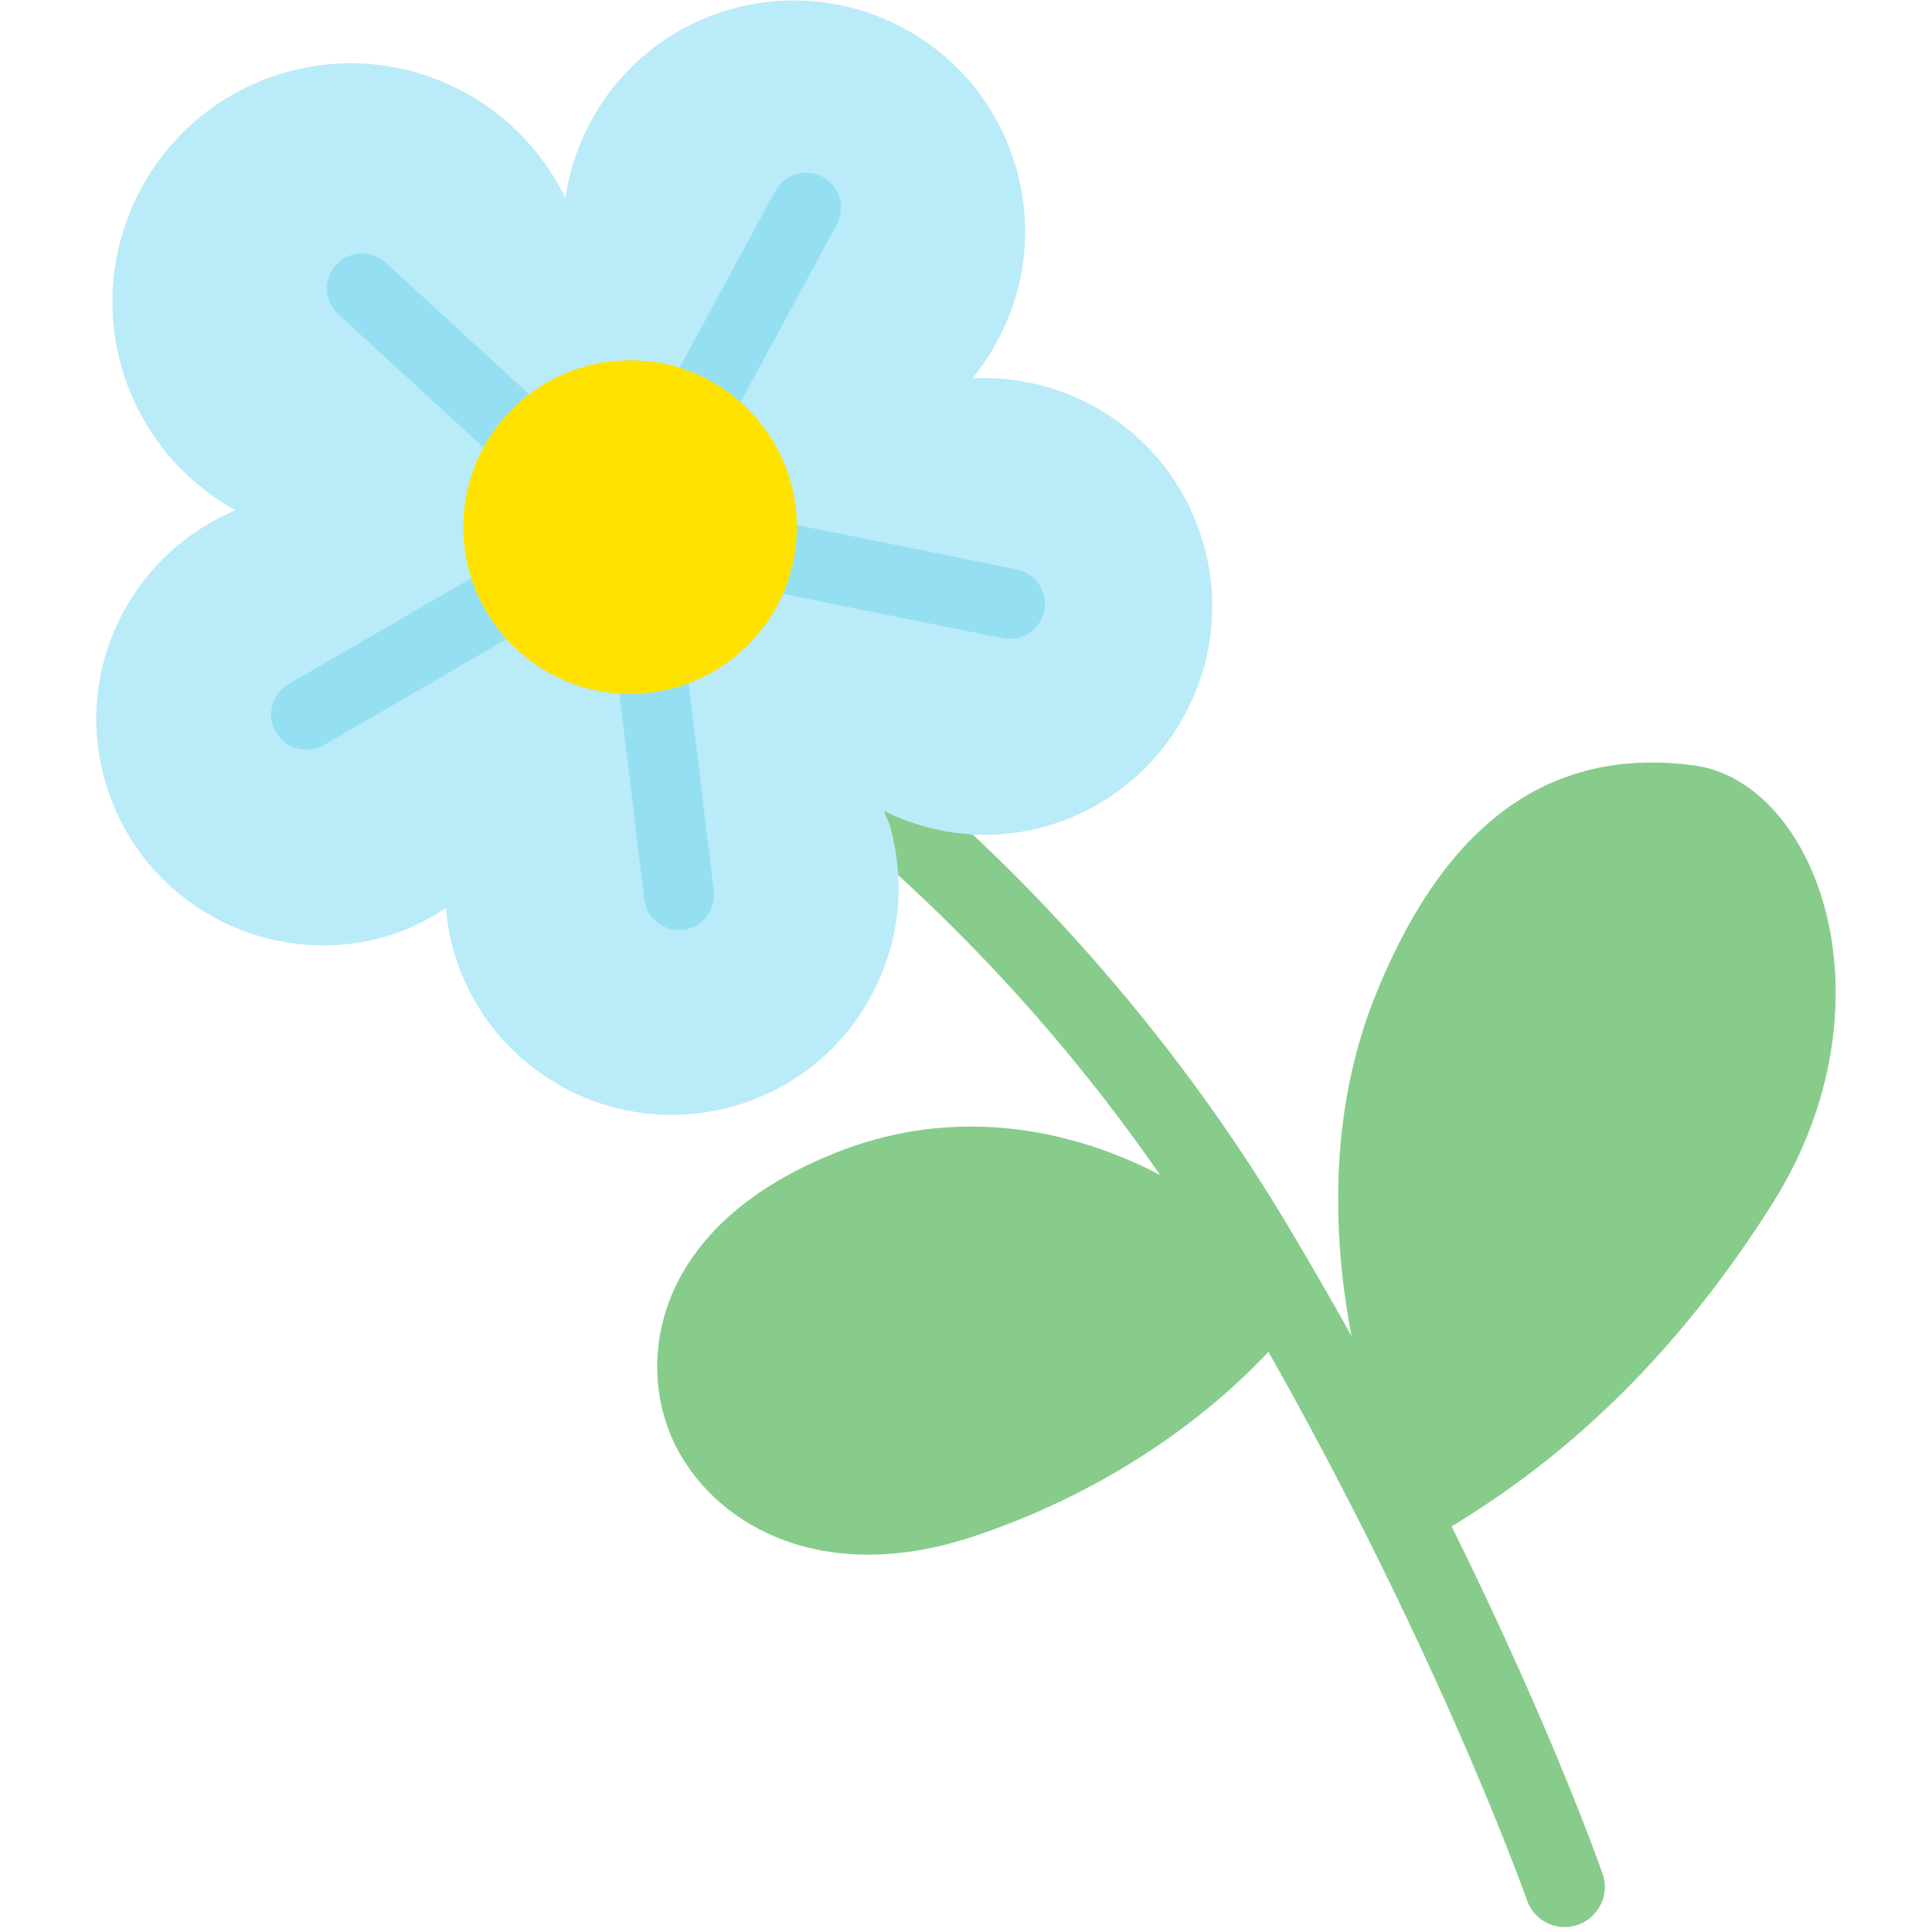
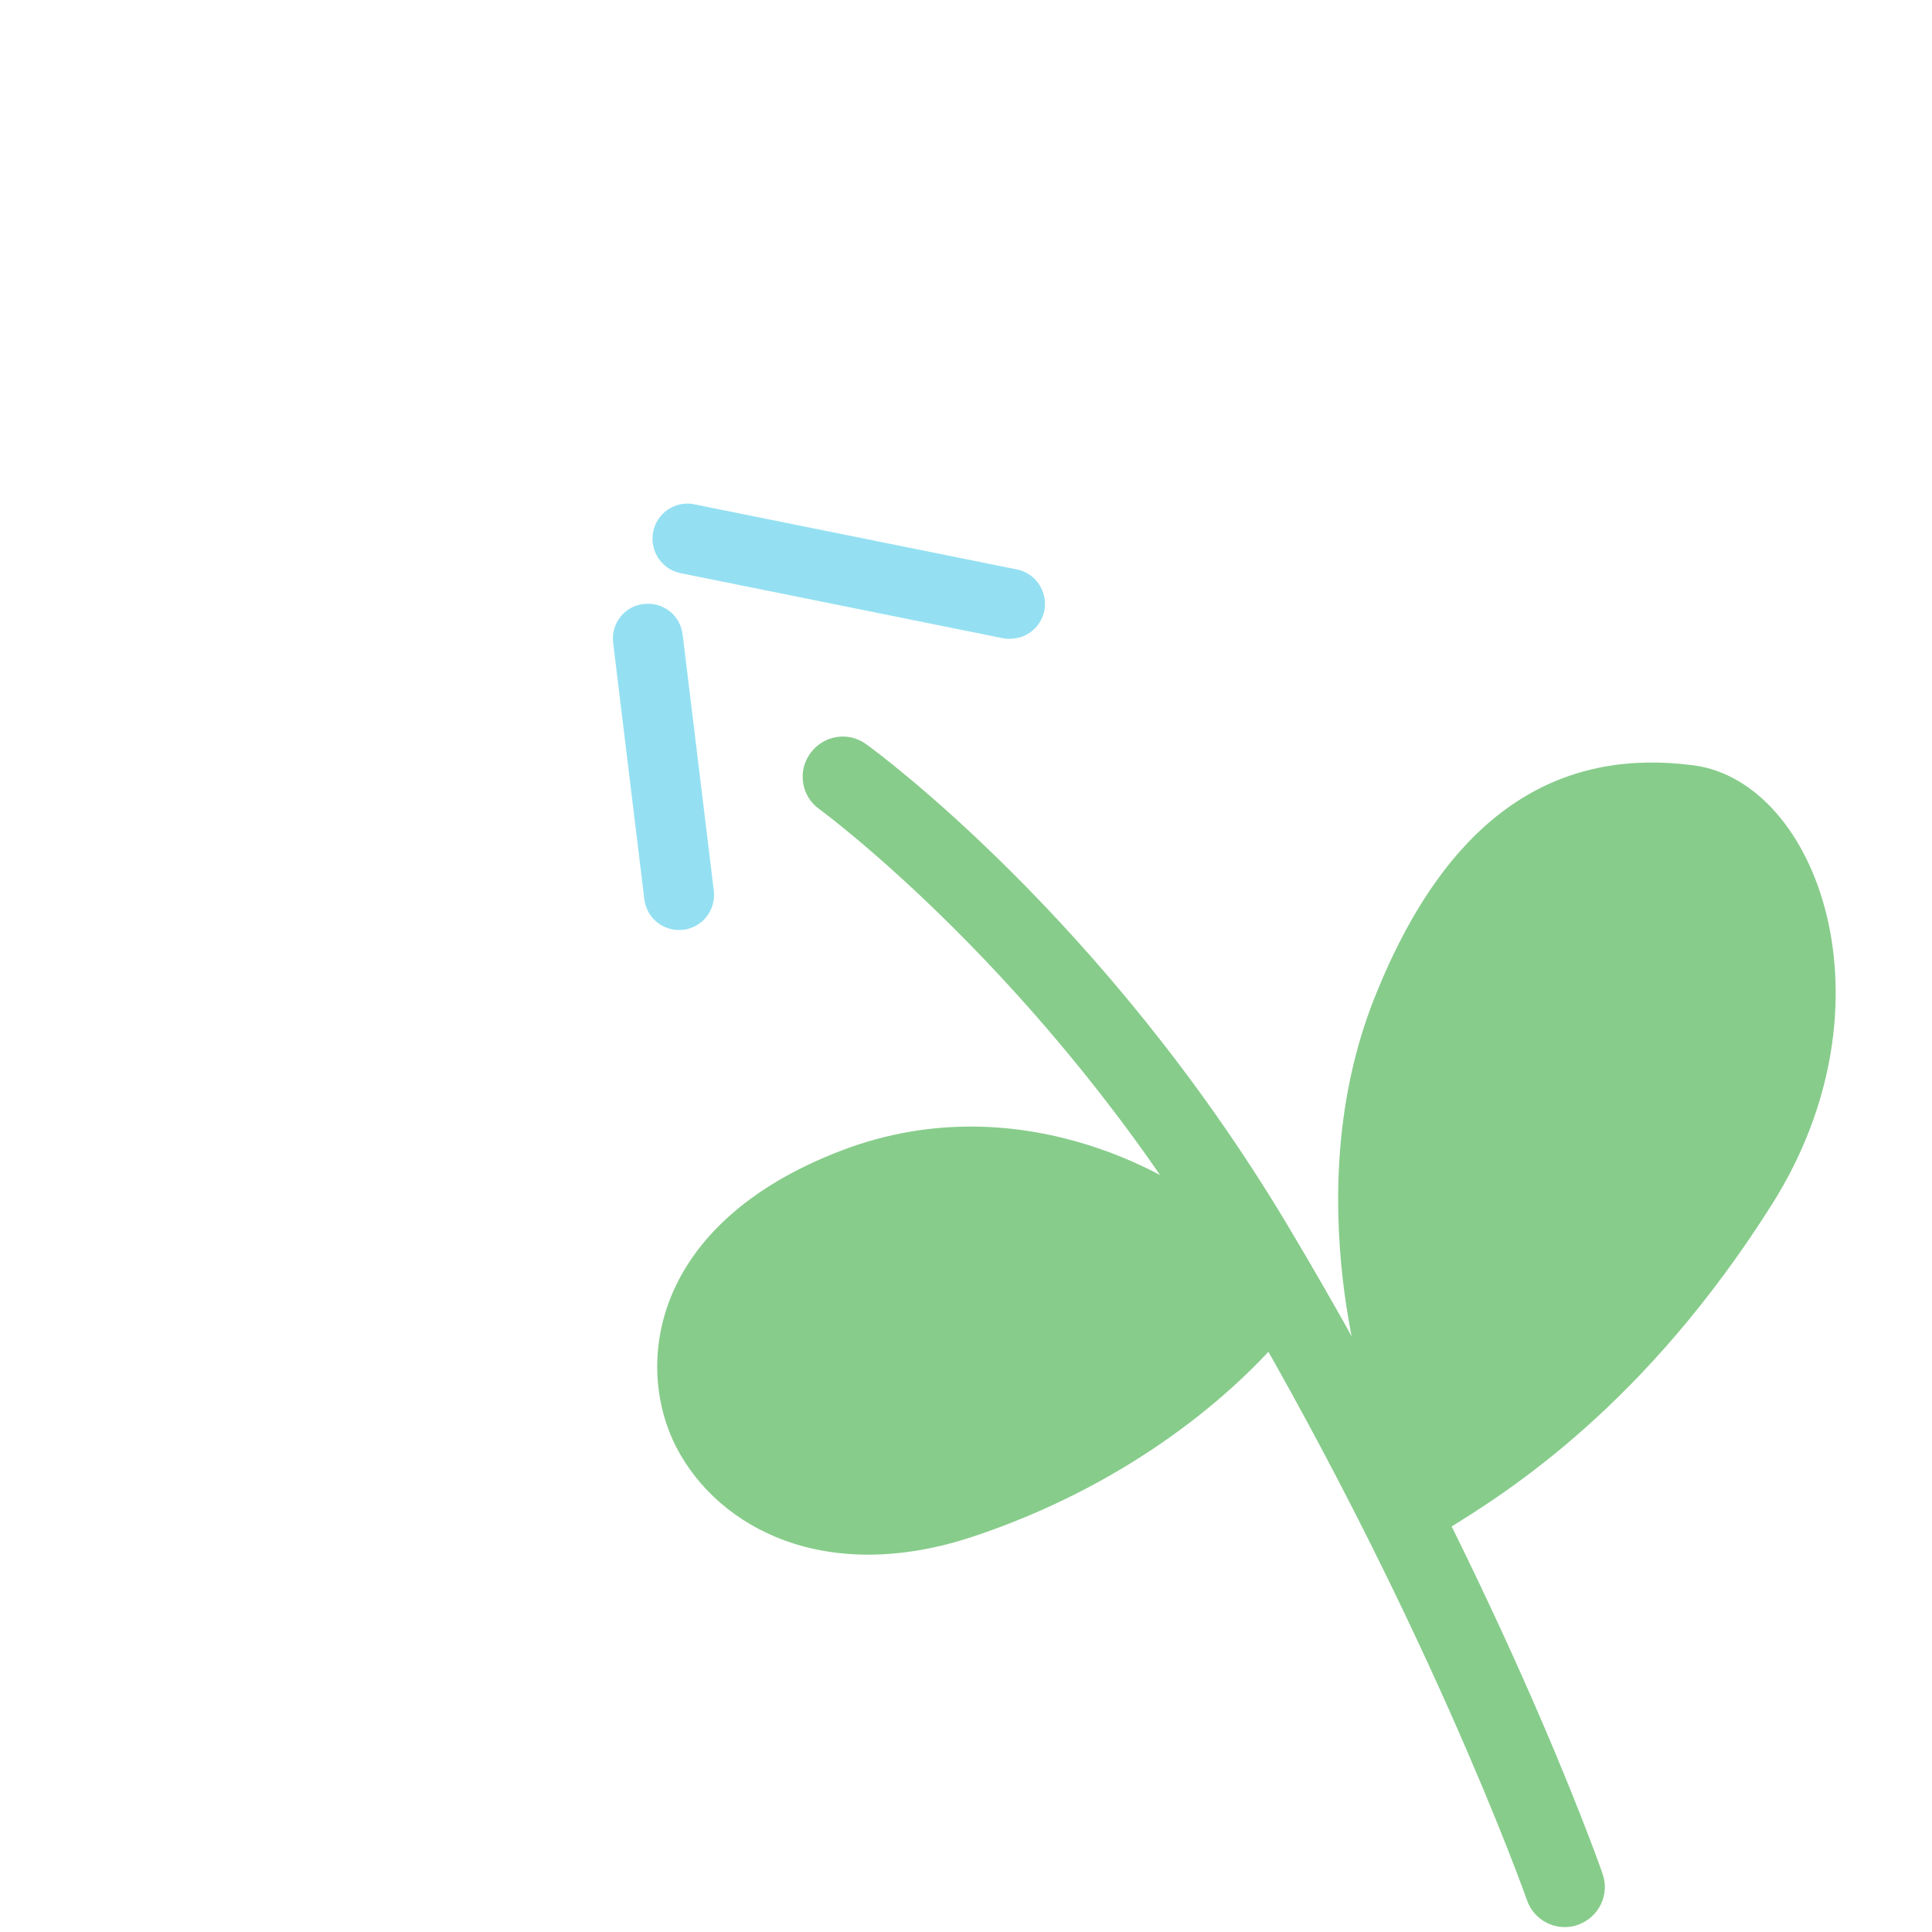
<svg xmlns="http://www.w3.org/2000/svg" id="Vrstva_1" data-name="Vrstva 1" viewBox="0 0 57 57">
  <defs>
    <style>
      .cls-1 {
        fill: #ffe200;
      }

      .cls-1, .cls-2, .cls-3, .cls-4 {
        stroke-width: 0px;
      }

      .cls-2 {
        fill: #87cc8b;
      }

      .cls-3 {
        fill: #94e0f2;
      }

      .cls-4 {
        fill: #baebf8;
      }
    </style>
  </defs>
  <path class="cls-2" d="M46.49,56.81c-.6.17-1.23-.15-1.44-.75-.03-.09-3.02-8.54-9.11-18.73-5.14-8.59-11.7-13.41-11.77-13.46-.53-.38-.65-1.12-.26-1.65.39-.53,1.12-.65,1.65-.26.28.2,7.01,5.13,12.41,14.16,6.22,10.4,9.19,18.81,9.31,19.16.22.62-.11,1.29-.73,1.51-.02,0-.05.02-.07.02Z" />
  <path class="cls-2" d="M35.16,35.23s-4.71-3.44-10.35-1.28c-5.63,2.16-6.1,6.35-4.85,8.76,1.26,2.41,4.44,4.06,8.76,2.62,4.32-1.44,7.41-3.91,9.16-5.96l-2.72-4.14Z" />
  <path class="cls-2" d="M40.43,41.59s-2.21-6.25.11-12.12c2.32-5.86,5.77-7.37,9.43-6.89,3.66.49,6.04,7.04,2.31,12.95s-7.74,8.46-9.64,9.62-2.21-3.57-2.21-3.57Z" />
-   <path class="cls-4" d="M6.92,15.04c-1.57-.88-2.81-2.36-3.34-4.23-1.05-3.74,1.13-7.63,4.87-8.68,3.33-.94,6.77.7,8.23,3.71.38-2.58,2.22-4.82,4.89-5.57,3.63-1.02,7.4,1.09,8.42,4.72.63,2.23.06,4.5-1.3,6.17,3.07-.15,5.95,1.81,6.82,4.9,1.01,3.58-1.08,7.31-4.66,8.32-1.66.47-3.33.25-4.77-.45.06.15.13.29.18.45,1,3.56-1.07,7.26-4.63,8.26-3.56,1-7.26-1.07-8.26-4.63-.11-.41-.18-.81-.21-1.22-.55.36-1.14.66-1.81.85-3.56,1-7.26-1.07-8.26-4.63-.92-3.28.78-6.65,3.83-7.94Z" />
  <path class="cls-3" d="M30.07,18.81c-.15.04-.32.05-.48.02l-9.51-1.92c-.56-.11-.92-.66-.81-1.22s.66-.93,1.22-.81l9.51,1.92c.56.11.92.66.81,1.22-.08.39-.37.69-.74.79Z" />
-   <path class="cls-3" d="M20.17,14.31c-.25.07-.53.05-.77-.09-.5-.27-.69-.9-.42-1.4l3.89-7.18c.27-.5.9-.69,1.4-.42.5.27.69.9.42,1.4l-3.89,7.18c-.14.26-.37.43-.63.5Z" />
-   <path class="cls-3" d="M17.14,15.17c-.33.09-.71.02-.98-.23l-6.18-5.67c-.42-.39-.45-1.04-.06-1.46.39-.42,1.04-.45,1.46-.06l6.18,5.67c.42.39.45,1.04.06,1.46-.13.15-.3.25-.48.3Z" />
-   <path class="cls-3" d="M9.31,22.08c-.44.12-.93-.06-1.17-.48-.29-.5-.12-1.13.38-1.42l7.31-4.24c.5-.29,1.13-.12,1.42.38.29.5.12,1.13-.38,1.42l-7.31,4.24c-.08.05-.16.08-.24.1Z" />
  <path class="cls-3" d="M20.32,27.4c-.05.01-.1.03-.16.03-.57.07-1.08-.33-1.15-.9l-.92-7.56c-.07-.57.33-1.09.9-1.15.57-.07,1.08.33,1.15.9l.92,7.56c.06.51-.26.99-.75,1.12Z" />
-   <circle class="cls-1" cx="18.59" cy="15.55" r="4.92" />
</svg>